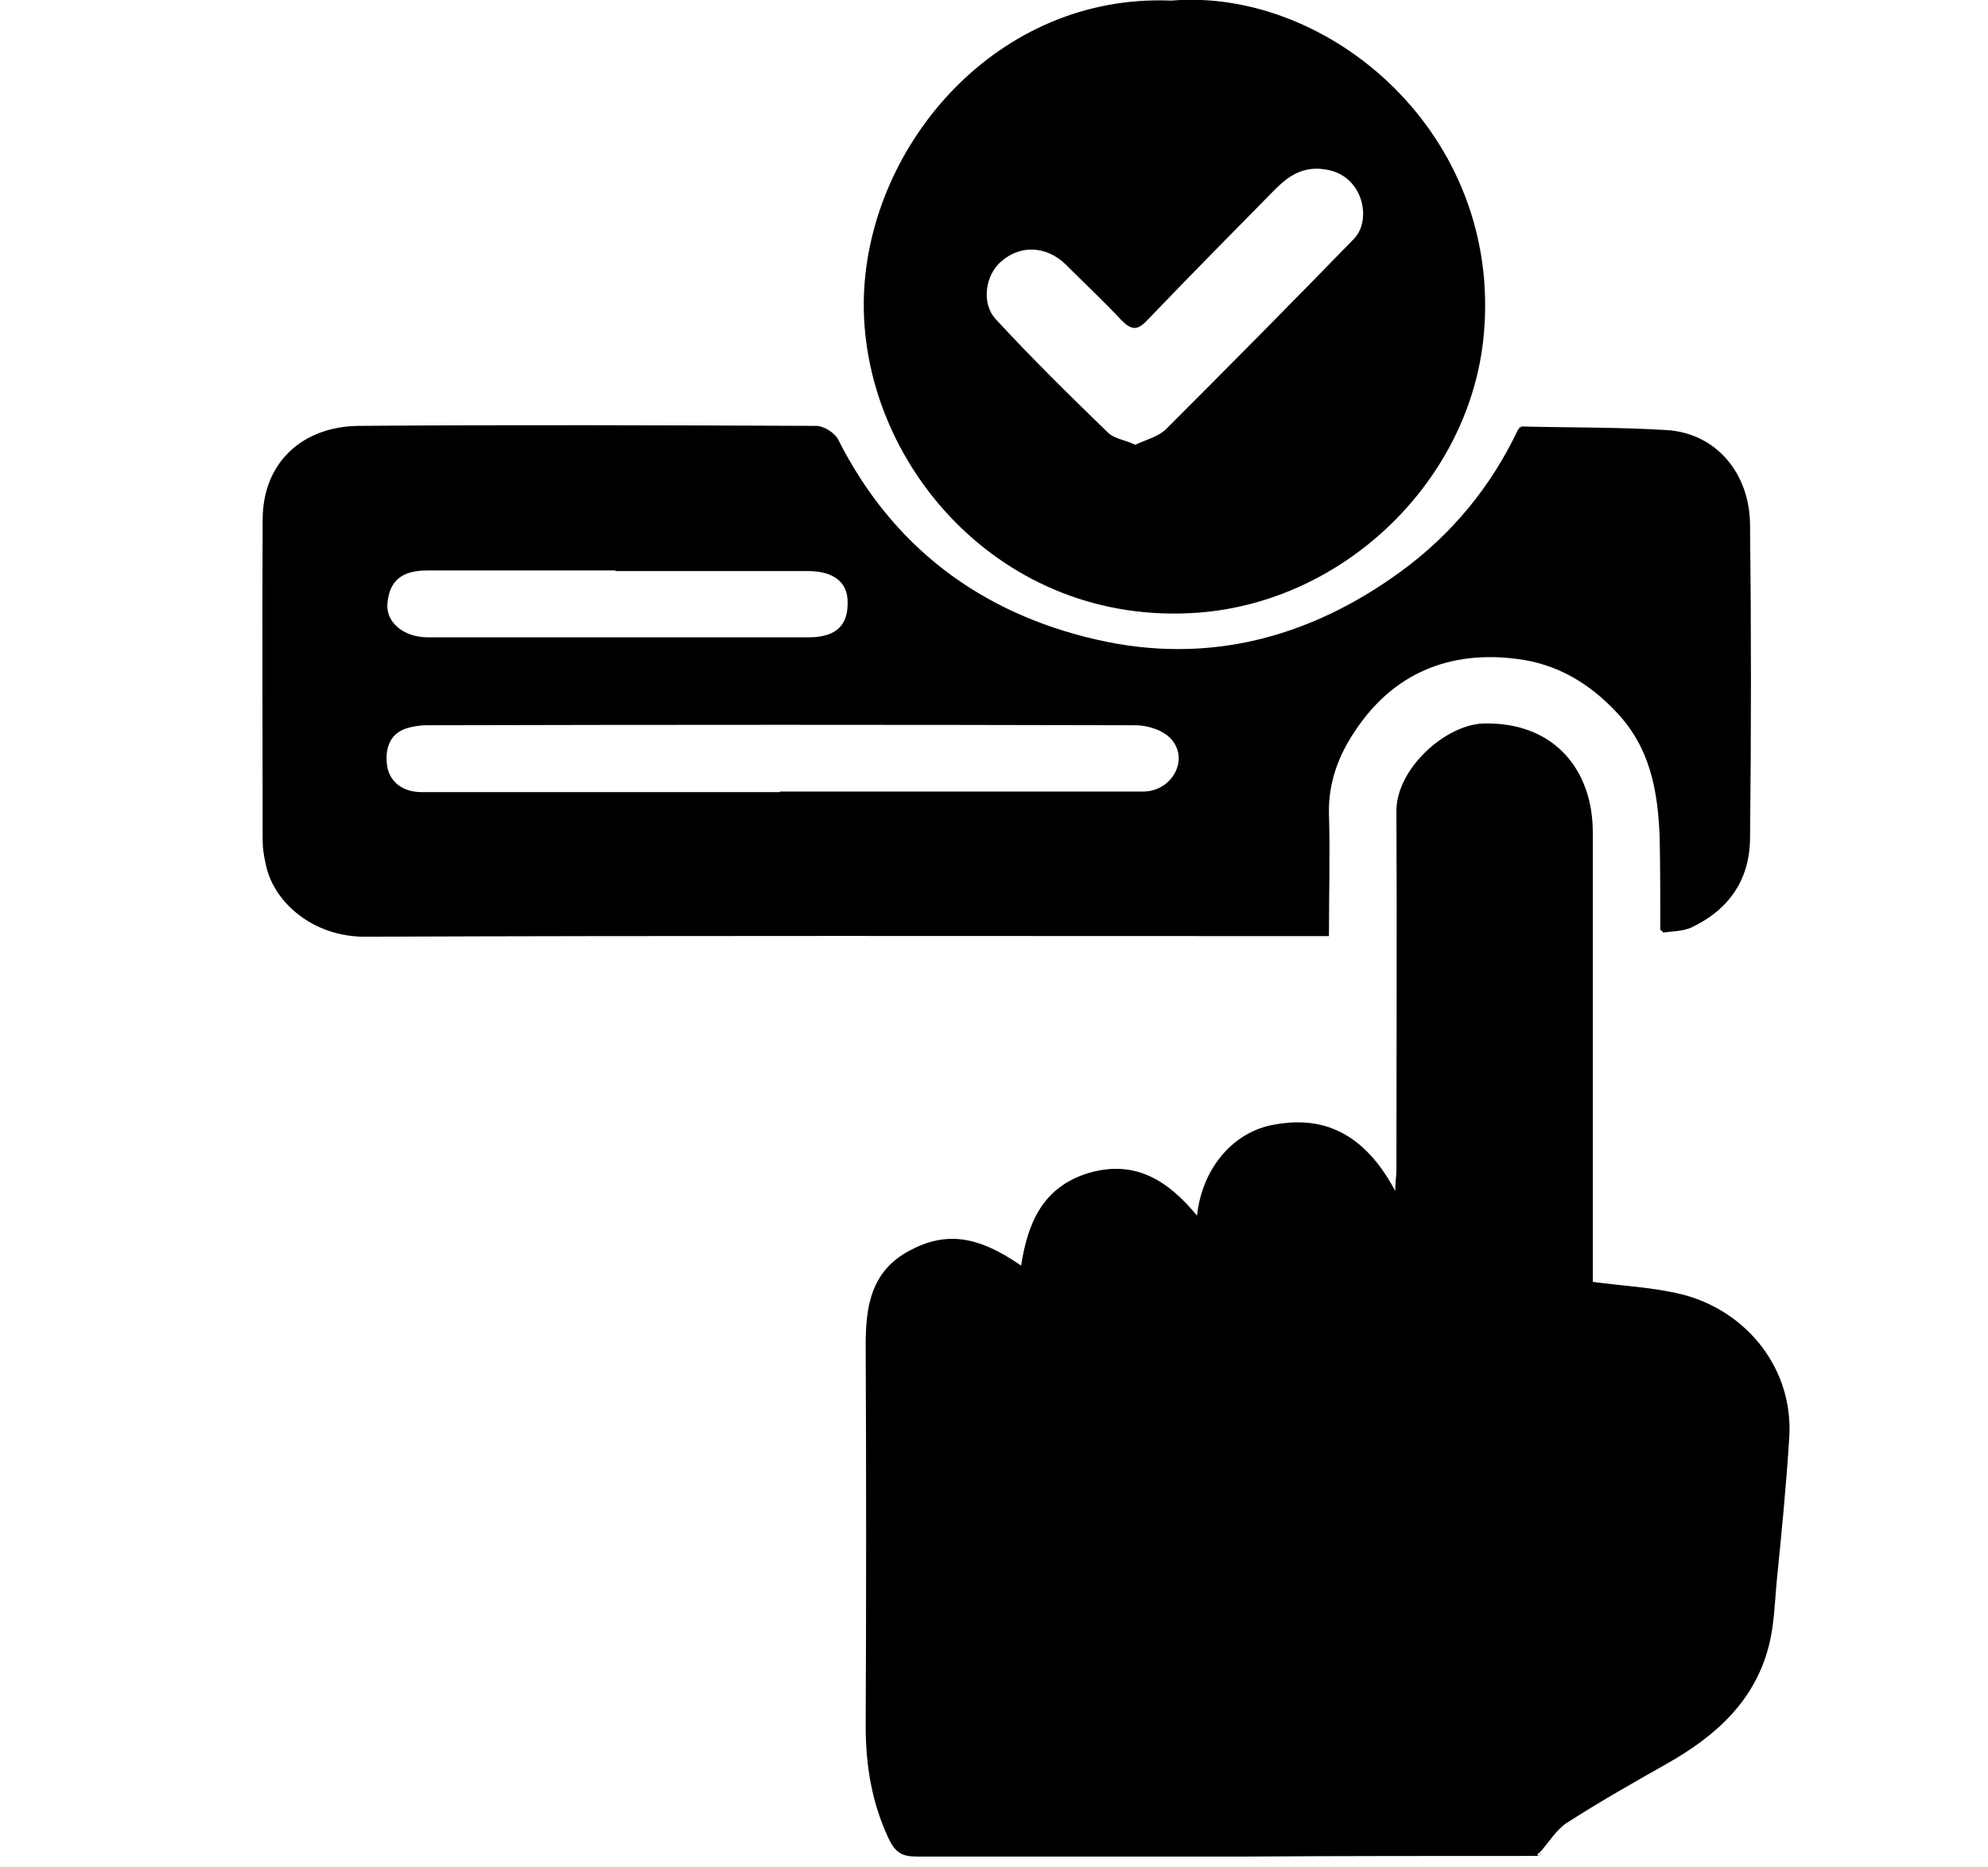
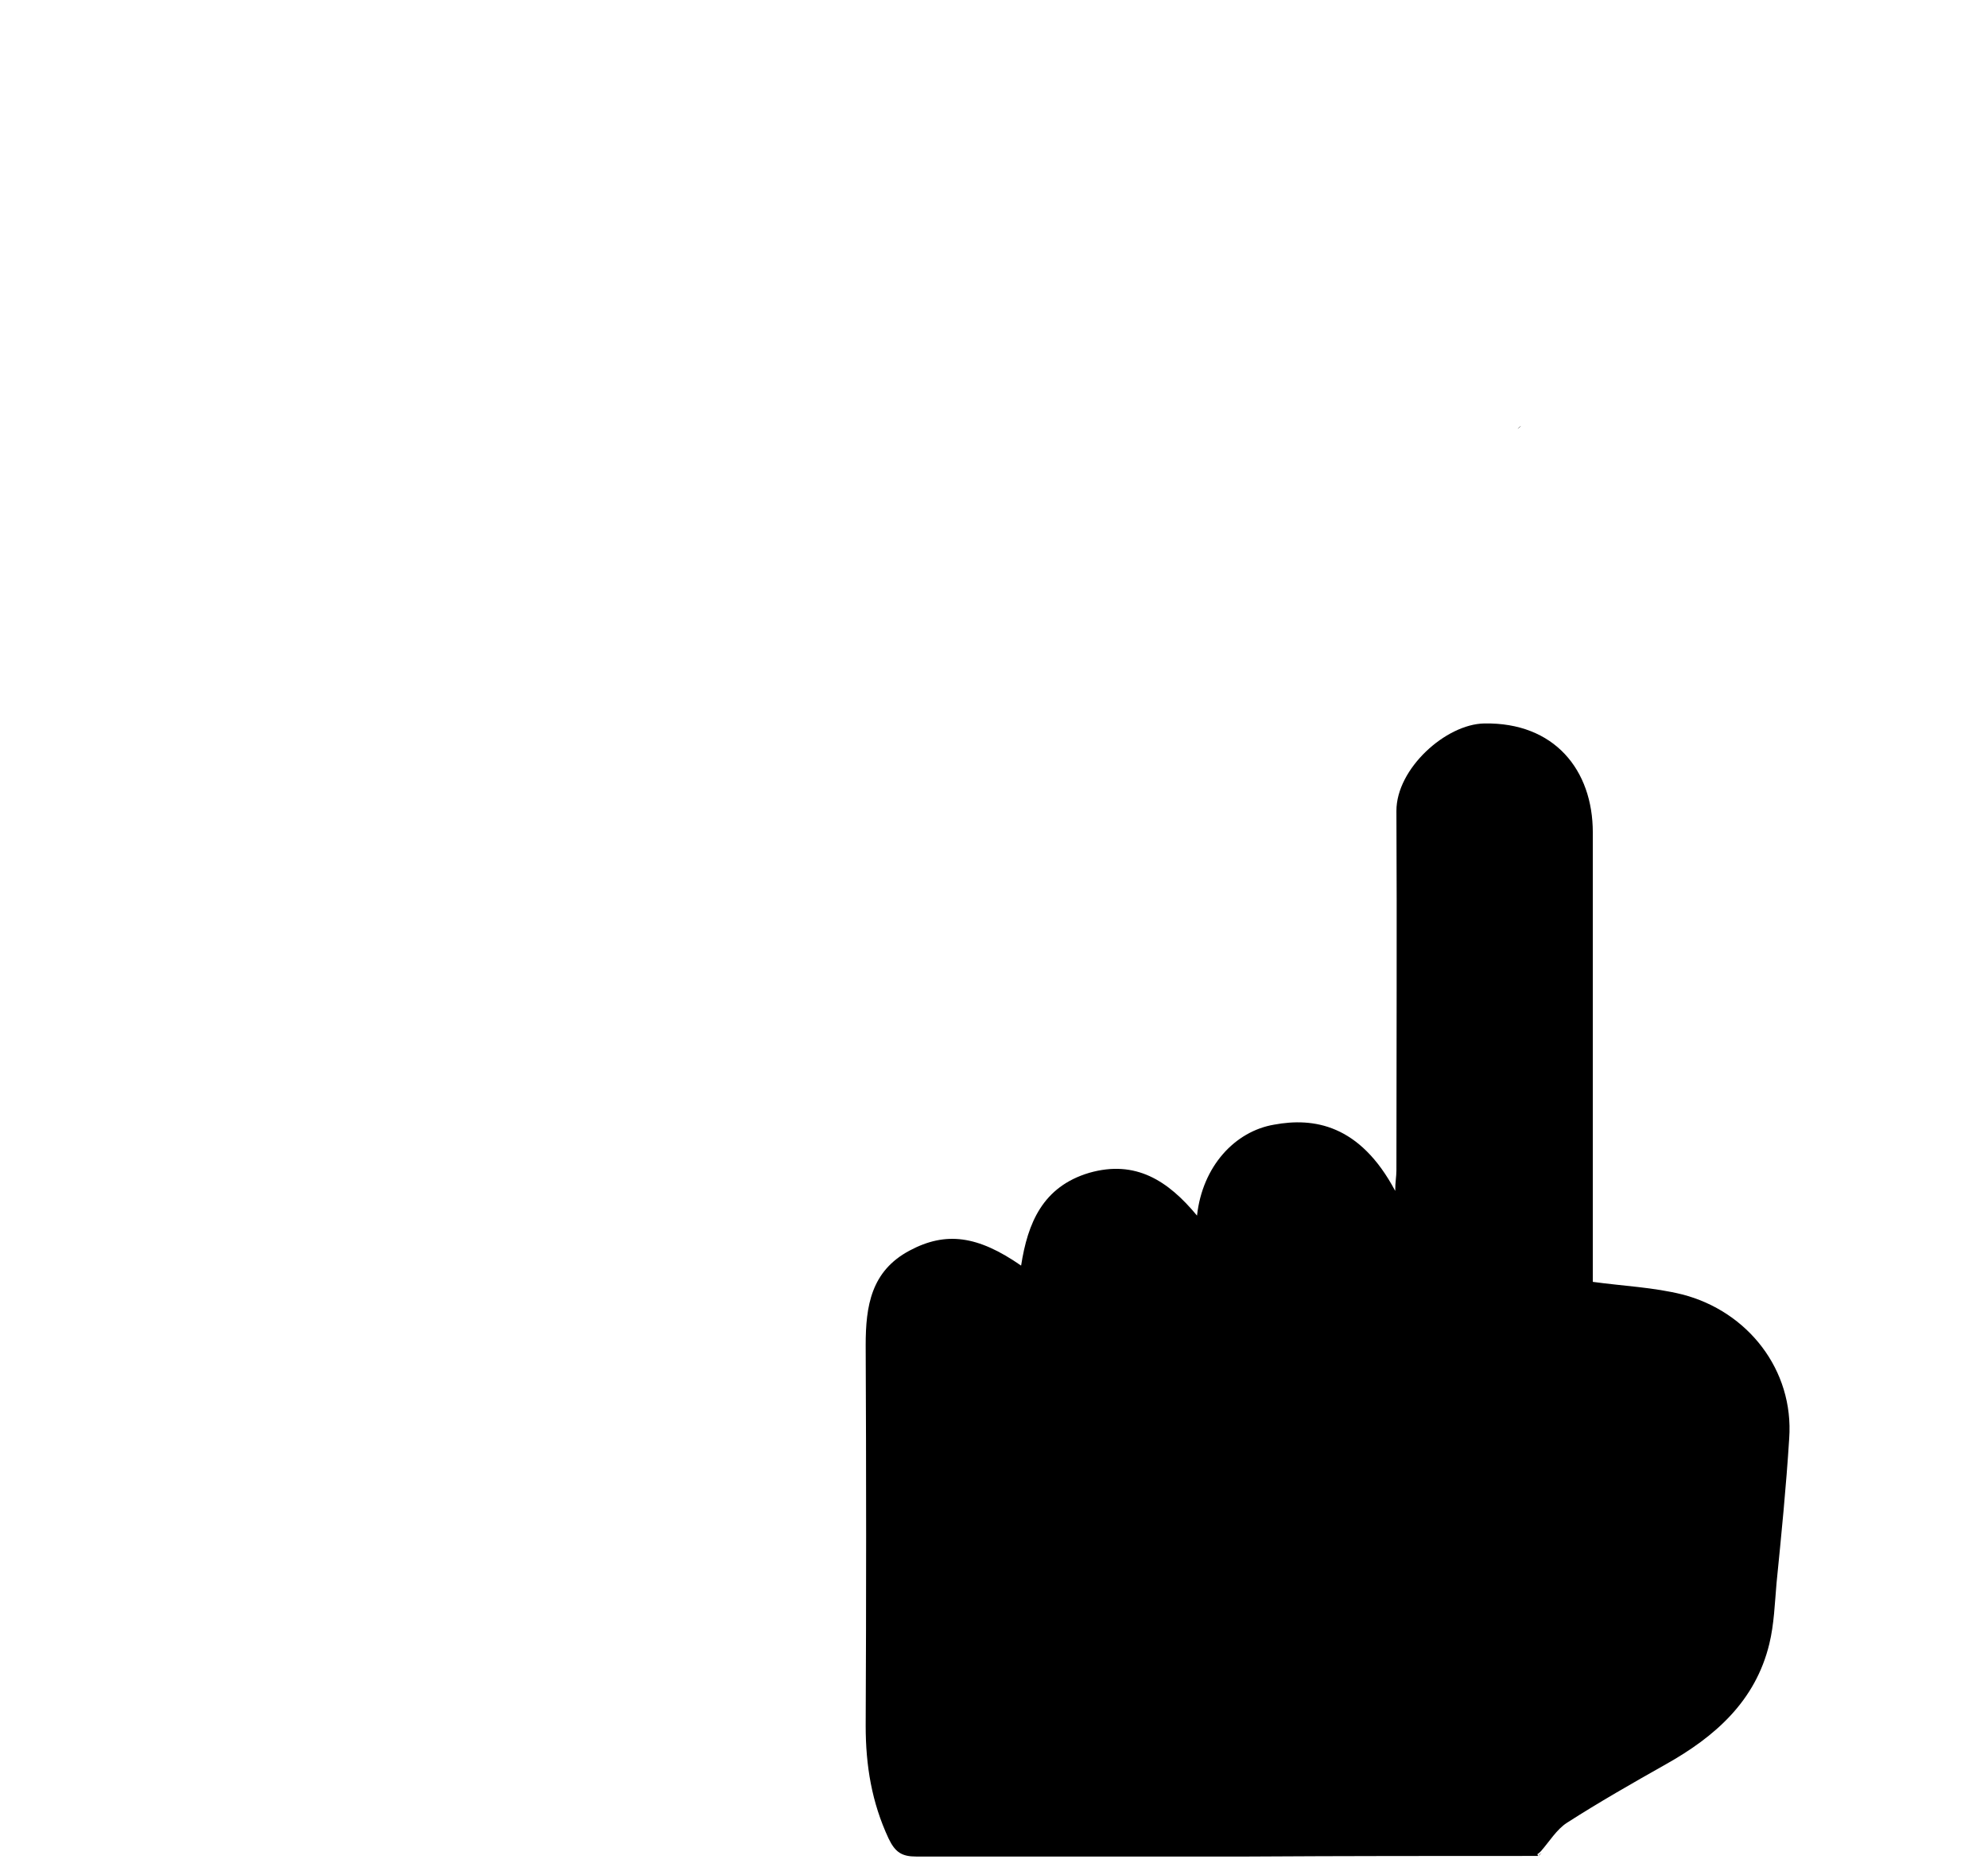
<svg xmlns="http://www.w3.org/2000/svg" id="Layer_1" viewBox="0 0 33 31">
  <defs>
    <style>.cls-1{fill:#0c0c0c;}.cls-2{fill:#232323;}.cls-3{fill:#111;}</style>
  </defs>
  <path d="m25.53,30.81c-1.61,0-3.22,0-4.83.01-1.83,0-3.66,0-5.49,0-.24,0-.35-.07-.46-.3-.28-.6-.38-1.21-.38-1.87.01-2.11.01-4.21,0-6.32,0-.65.09-1.23.73-1.57.6-.32,1.13-.25,1.85.25.11-.71.36-1.31,1.13-1.54.77-.22,1.31.13,1.79.71.09-.82.63-1.4,1.28-1.51.65-.12,1.42-.01,2.01,1.1,0-.15.02-.24.02-.34,0-1.99.01-3.98,0-5.97,0-.7.82-1.44,1.46-1.45,1.16-.02,1.8.77,1.8,1.81,0,2.37,0,4.74,0,7.11v.35c.51.07,1.01.09,1.49.21,1.08.28,1.85,1.25,1.77,2.39-.05.8-.13,1.6-.21,2.4-.03.34-.04.68-.12,1.01-.23.95-.9,1.54-1.72,2-.55.31-1.11.63-1.64.97-.17.11-.29.31-.43.47-.02.02-.04.04-.06.05Z" />
-   <path d="m27.56,15.42c0-.51,0-1.01-.01-1.52-.03-.76-.15-1.48-.72-2.08-.46-.49-1-.8-1.64-.88-1.13-.15-2.07.24-2.7,1.2-.27.4-.44.85-.43,1.36.02.67,0,1.33,0,2.04-.14,0-.26,0-.39,0-5.21,0-10.42-.01-15.62.01-.86,0-1.52-.58-1.64-1.21-.03-.13-.05-.26-.05-.39,0-1.77-.01-3.54,0-5.32,0-.97.68-1.55,1.59-1.56,2.53-.02,5.07-.01,7.6,0,.12,0,.3.11.36.22.9,1.79,2.37,2.89,4.3,3.33,1.84.42,3.53-.03,5.04-1.13.85-.62,1.5-1.41,1.95-2.36.02-.02.04-.04.06-.05.8.02,1.61.01,2.41.06.81.05,1.37.71,1.38,1.56.02,1.73.02,3.47,0,5.2,0,.69-.34,1.2-.98,1.5-.14.06-.3.06-.46.08-.02-.02-.04-.04-.06-.06Zm-14.61-2.28h0c1.6,0,3.19,0,4.79,0,.42,0,.83,0,1.25,0,.46-.01.75-.52.46-.86-.12-.15-.39-.24-.6-.24-3.92-.01-7.85-.01-11.77,0-.11,0-.23.02-.33.05-.28.09-.35.33-.33.57.02.31.26.49.58.49,1.98,0,3.96,0,5.94,0Zm-2.74-3.67c-1.04,0-2.08,0-3.12,0-.42,0-.63.17-.66.56-.02.31.28.55.67.55,2.11,0,4.21,0,6.32,0,.45,0,.66-.19.65-.59,0-.33-.24-.51-.66-.51-1.06,0-2.13,0-3.19,0Z" />
-   <path d="m19.44.01c2.62-.22,5.5,2.21,5.19,5.55-.22,2.39-2.28,4.42-4.73,4.61-3.3.25-5.64-2.52-5.56-5.25C14.42,2.39,16.56-.11,19.44.01Zm-.61,7.38c.19-.09.4-.14.53-.27,1.04-1.04,2.08-2.09,3.11-3.15.31-.31.16-1.04-.43-1.15-.4-.08-.65.1-.88.33-.71.72-1.42,1.44-2.12,2.17-.16.17-.26.16-.42,0-.3-.32-.62-.62-.93-.93-.32-.31-.75-.33-1.07-.05-.26.22-.34.69-.09.96.6.65,1.23,1.27,1.86,1.88.1.1.27.12.45.2Z" />
  <path class="cls-2" d="m25.25,7.07s-.04.04-.06.05c.02-.02.04-.04.06-.05Z" />
-   <path class="cls-1" d="m27.56,15.42s.04.04.06.06c-.02-.02-.04-.04-.06-.06Z" />
  <path class="cls-3" d="m25.53,30.81s.04-.04.06-.05c-.02.02-.04.04-.06.05Z" />
</svg>